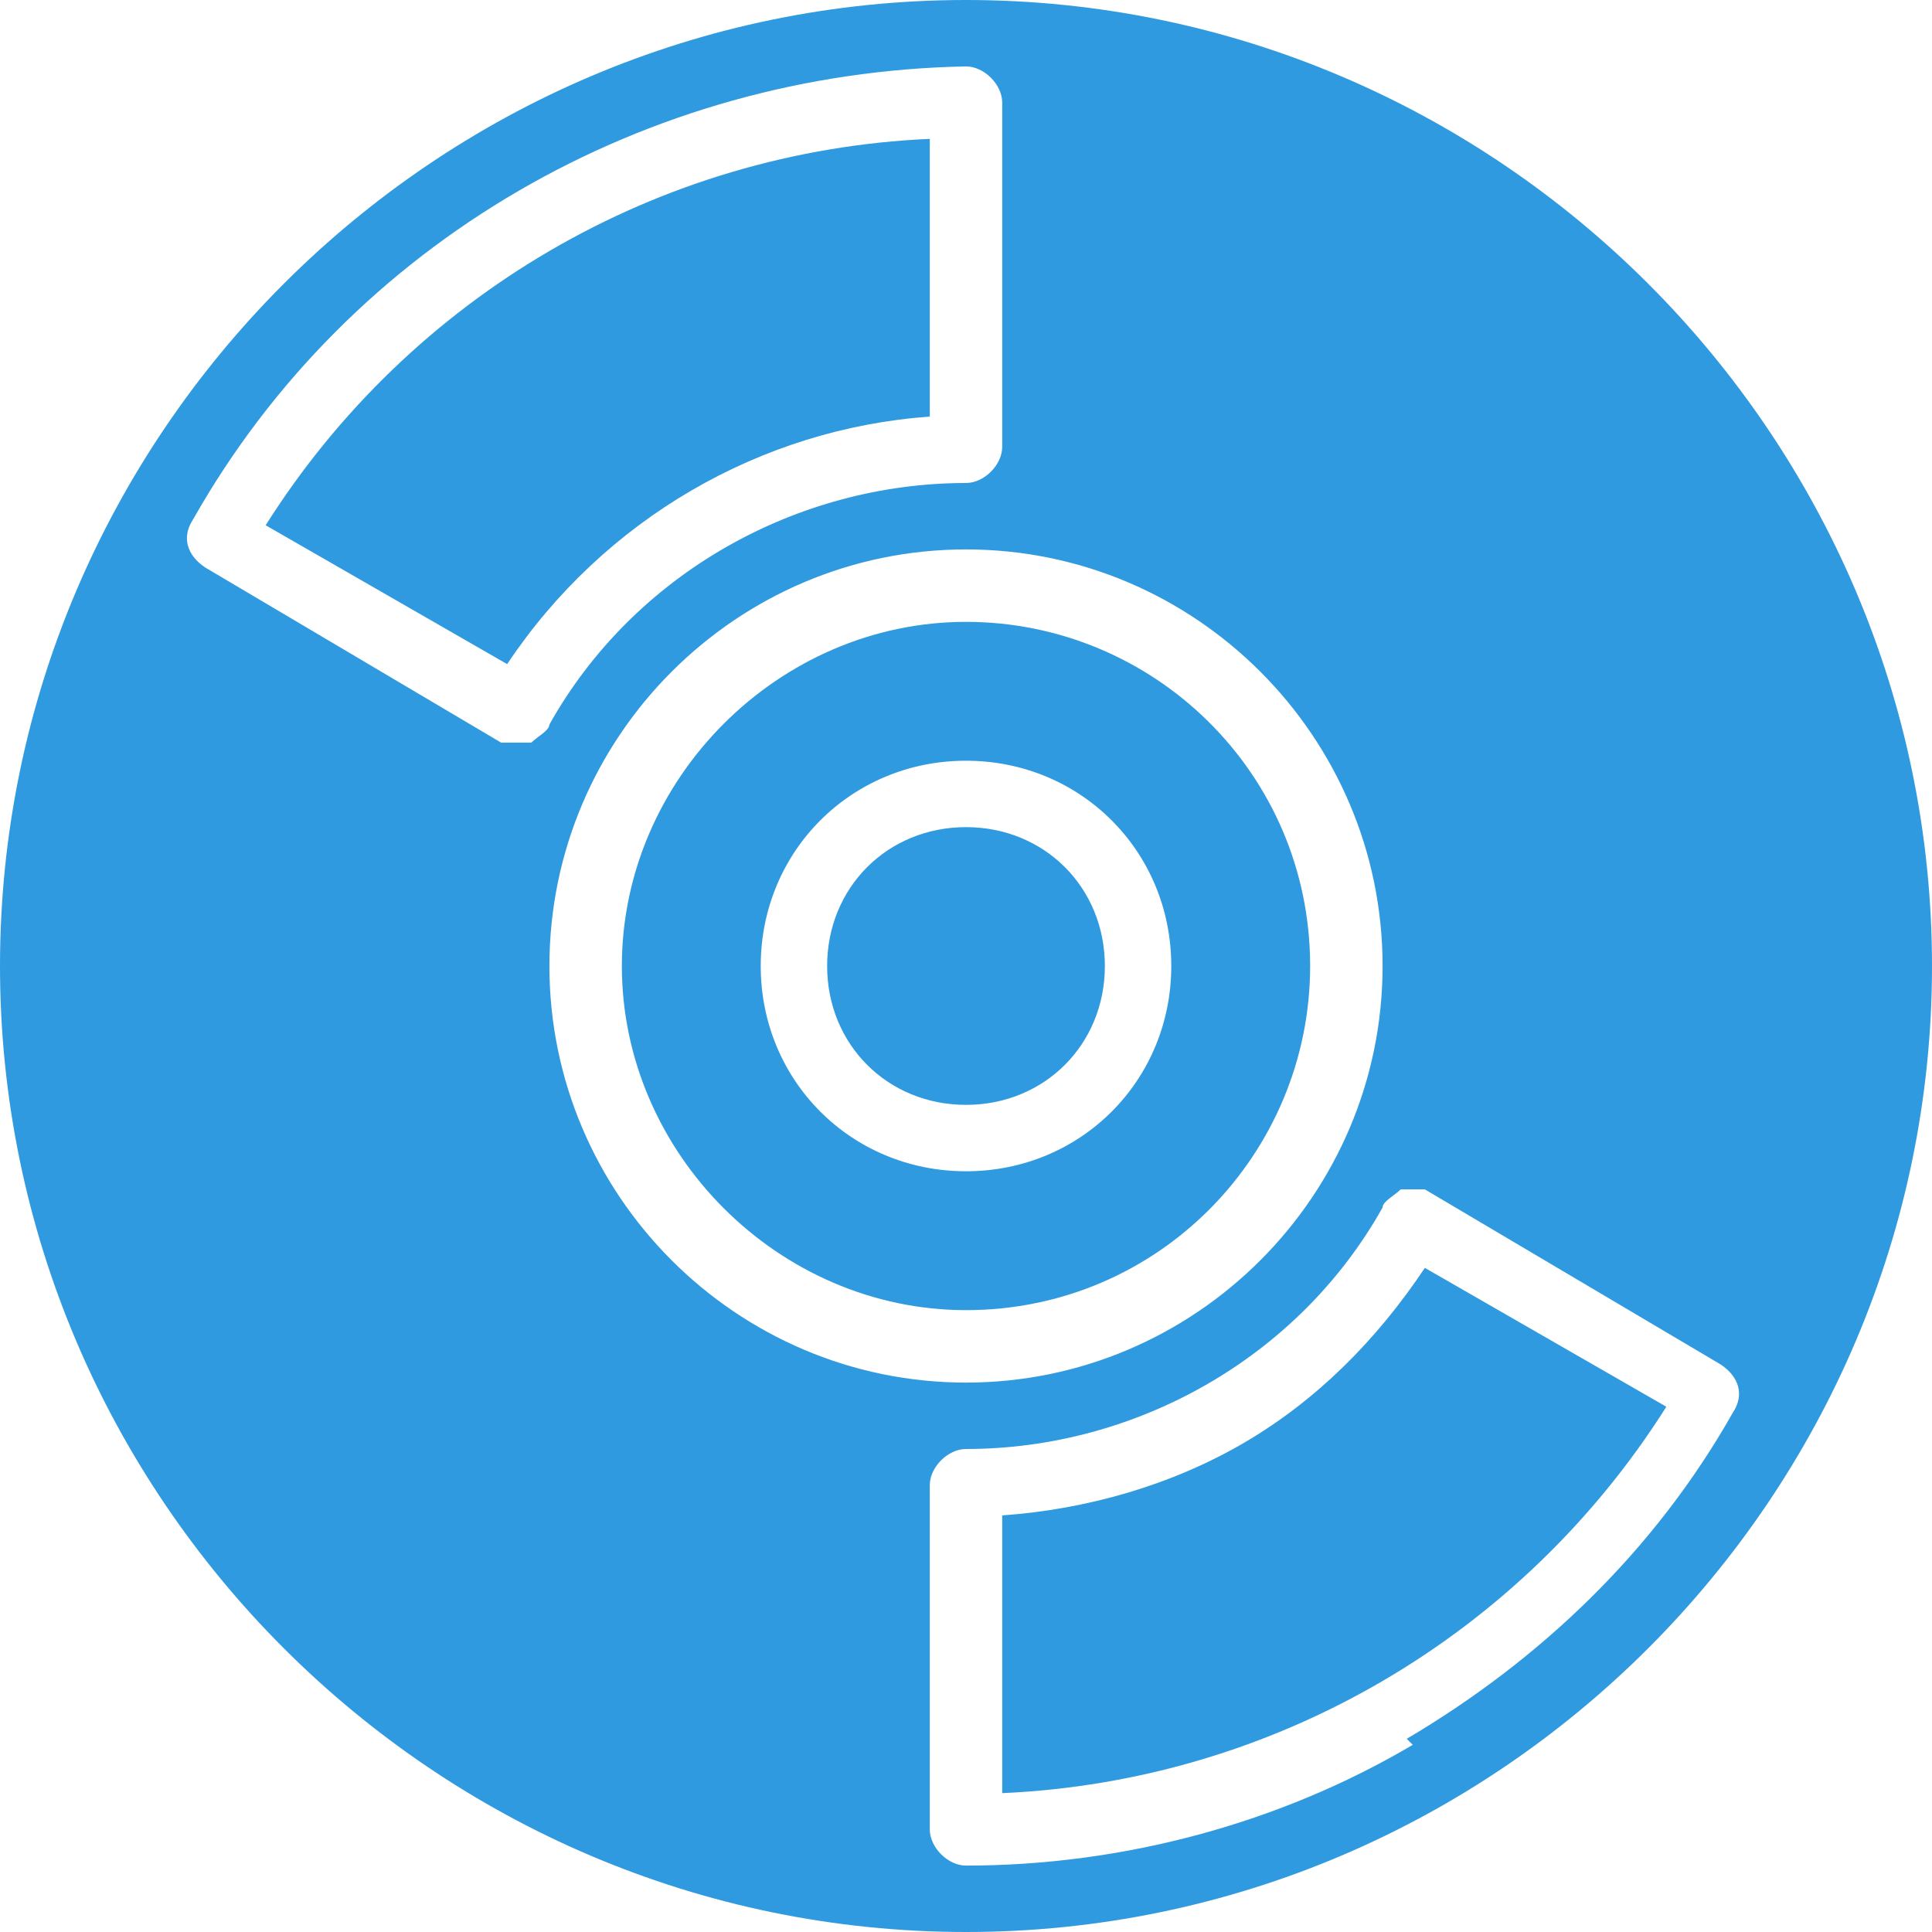
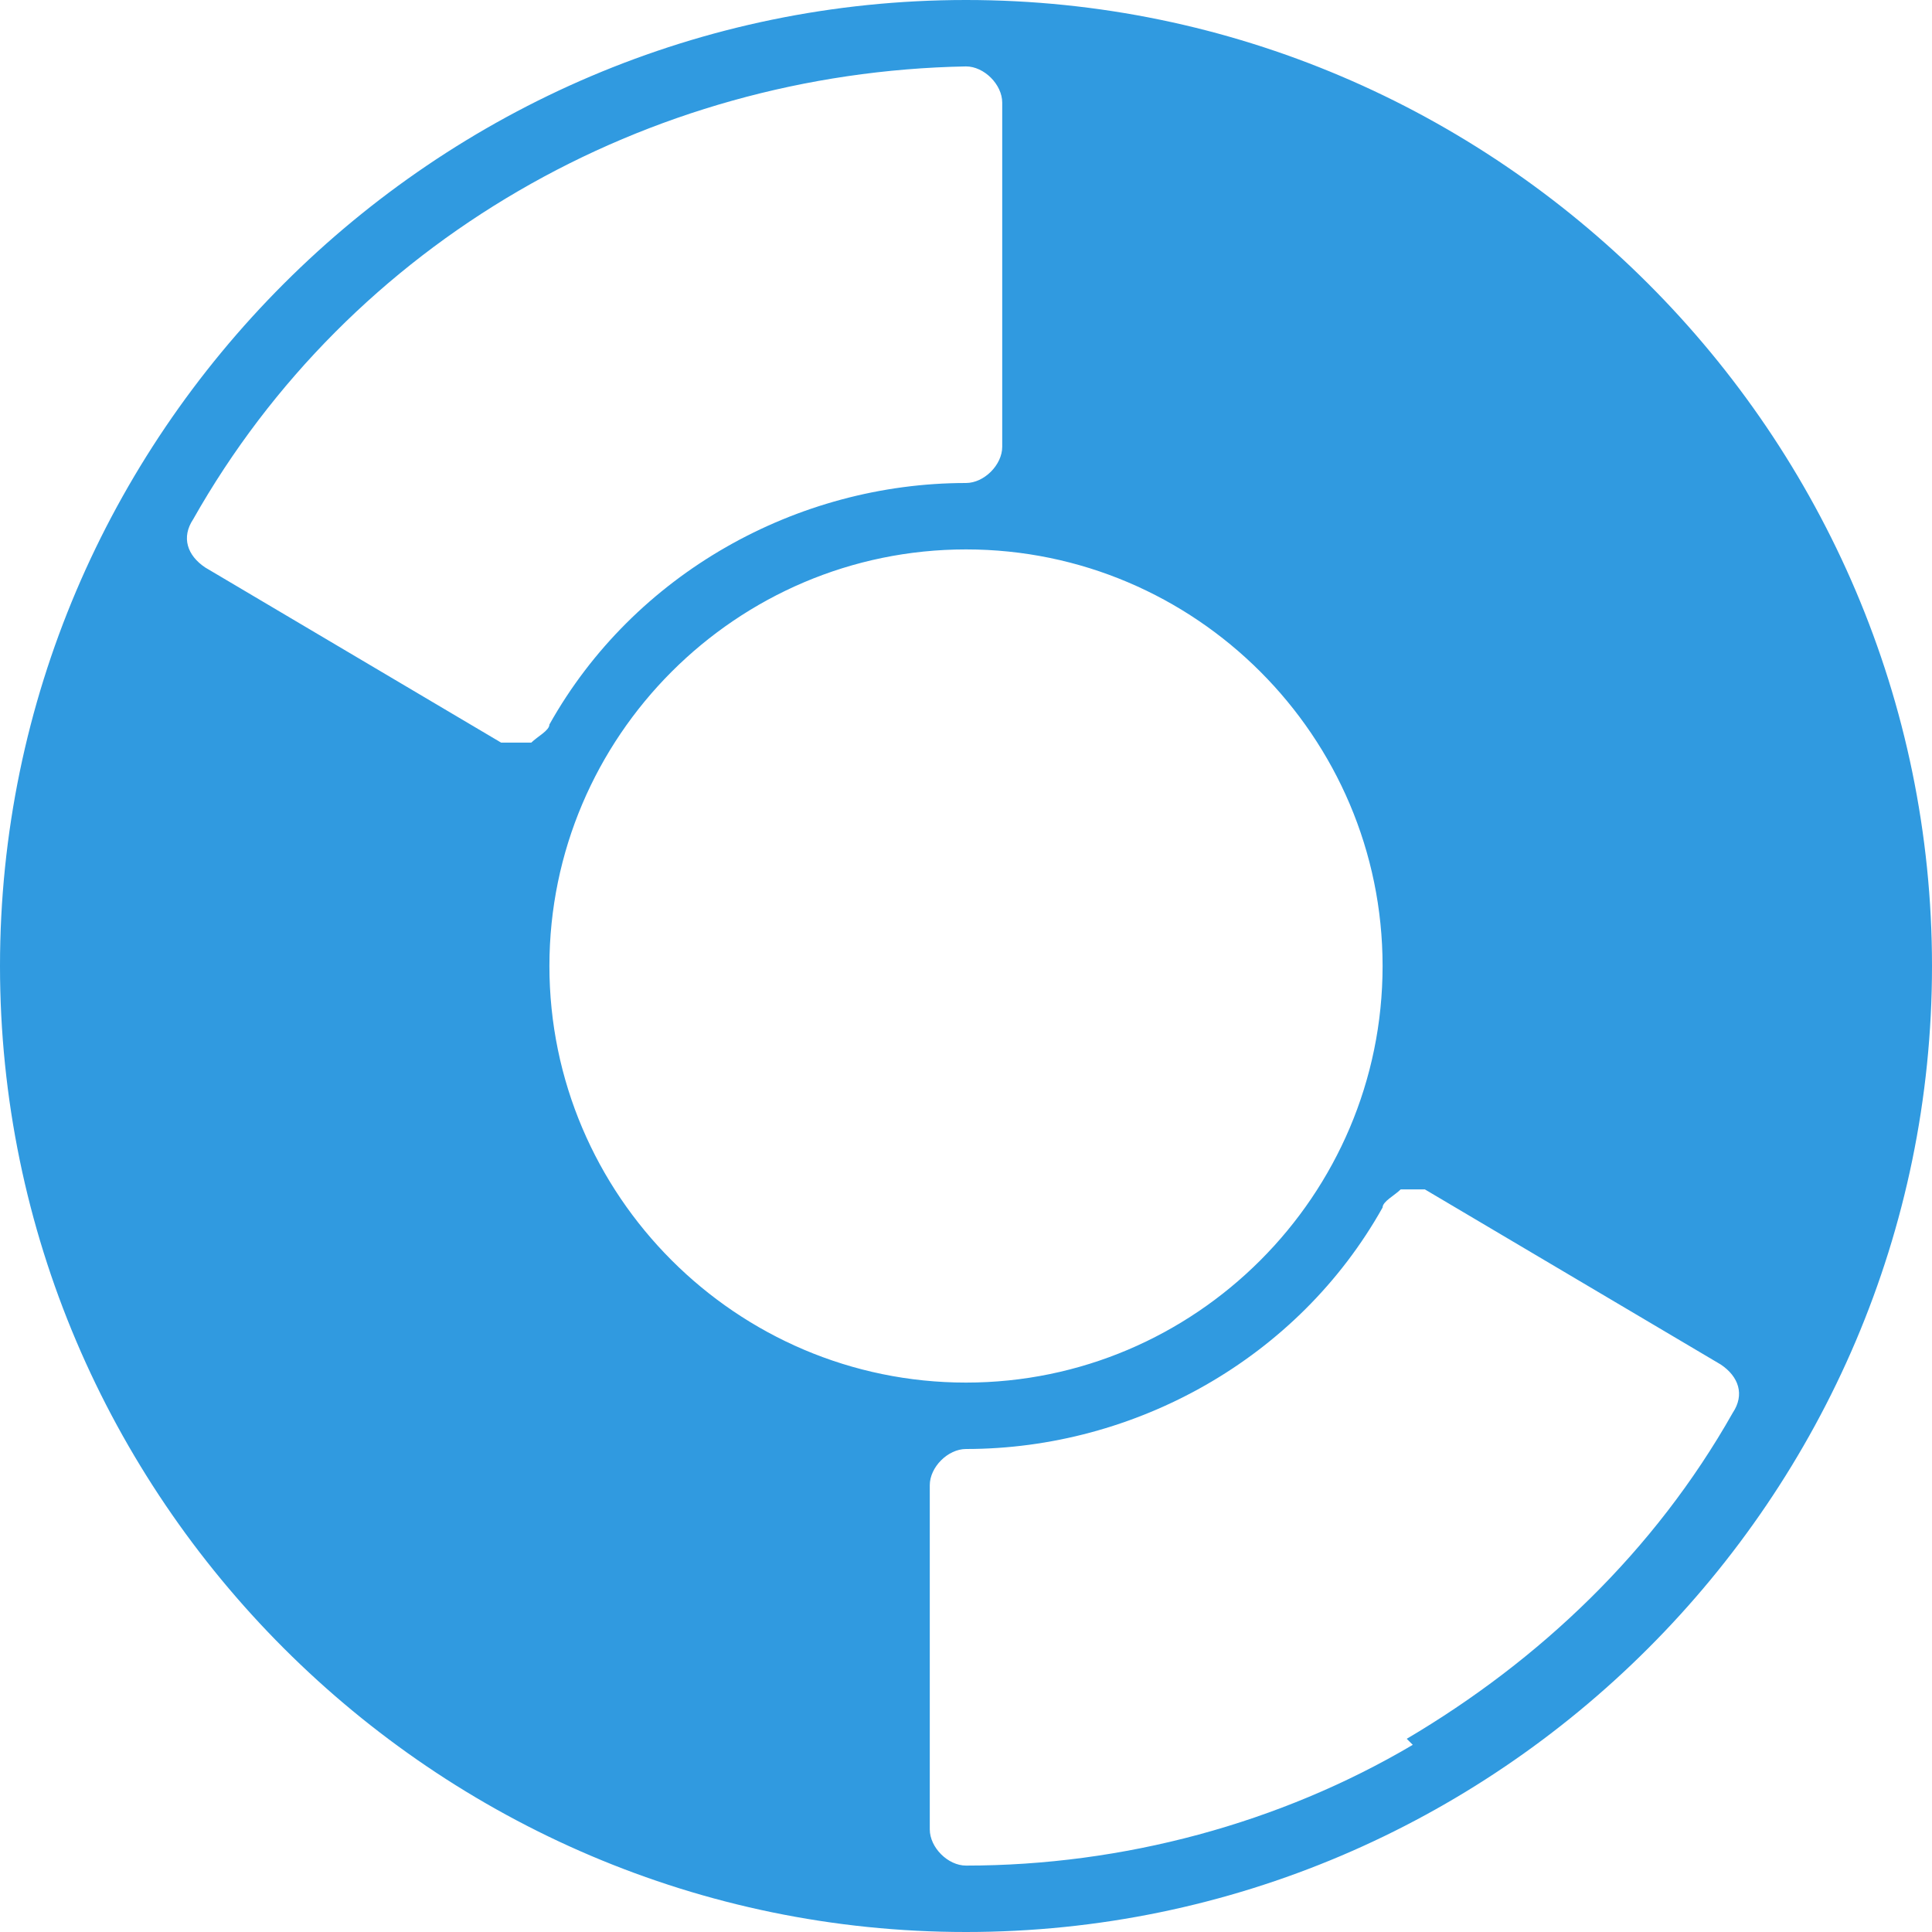
<svg xmlns="http://www.w3.org/2000/svg" id="Layer_1" version="1.1" viewBox="0 0 32 32">
  <defs>
    <style>
      .st0 {
        fill: #309ae0;
      }
    </style>
  </defs>
-   <path class="st0" d="M18.3,16c0,1.3-1,2.3-2.3,2.3s-2.3-1-2.3-2.3,1-2.3,2.3-2.3,2.3,1,2.3,2.3Z" />
-   <path class="st0" d="M21.7,16c0-3.2-2.6-5.7-5.7-5.7s-5.7,2.6-5.7,5.7,2.6,5.7,5.7,5.7c3.2,0,5.7-2.6,5.7-5.7ZM12.6,16c0-1.9,1.5-3.4,3.4-3.4s3.4,1.5,3.4,3.4-1.5,3.4-3.4,3.4c-1.9,0-3.4-1.5-3.4-3.4Z" />
-   <path class="st0" d="M15.4,6.9V2.3c-4.5.2-8.6,2.6-11,6.4l4,2.3c1.6-2.4,4.2-3.9,7-4.1Z" />
-   <path class="st0" d="M20.6,23.9c-1.2.7-2.6,1.1-4,1.2v4.6c4.5-.2,8.6-2.6,11-6.4l-4-2.3c-.8,1.2-1.8,2.2-3,2.9Z" />
  <path class="st0" d="M16,0C7.2,0,0,7.2,0,16s7.2,16,16,16,16-7.2,16-16C32,7.2,24.8,0,16,0ZM8.7,12.3c-.1,0-.3,0-.4,0l-4.9-2.9c-.3-.2-.4-.5-.2-.8C5.8,4,10.7,1.2,16,1.1h0c.3,0,.6.3.6.6v5.7c0,.3-.3.6-.6.6,0,0,0,0,0,0-2.8,0-5.5,1.5-6.9,4,0,.1-.2.2-.3.3ZM9.1,16c0-3.8,3.1-6.9,6.9-6.9s6.9,3.1,6.9,6.9-3.1,6.9-6.9,6.9c-3.8,0-6.9-3.1-6.9-6.9ZM23.4,28.9c-2.2,1.3-4.8,2-7.4,2h0c-.3,0-.6-.3-.6-.6v-5.7c0-.3.3-.6.6-.6,0,0,0,0,0,0,2.8,0,5.5-1.5,6.9-4,0-.1.2-.2.3-.3.1,0,.3,0,.4,0l4.9,2.9c.3.2.4.5.2.8-1.3,2.3-3.2,4.1-5.4,5.4Z" />
</svg>